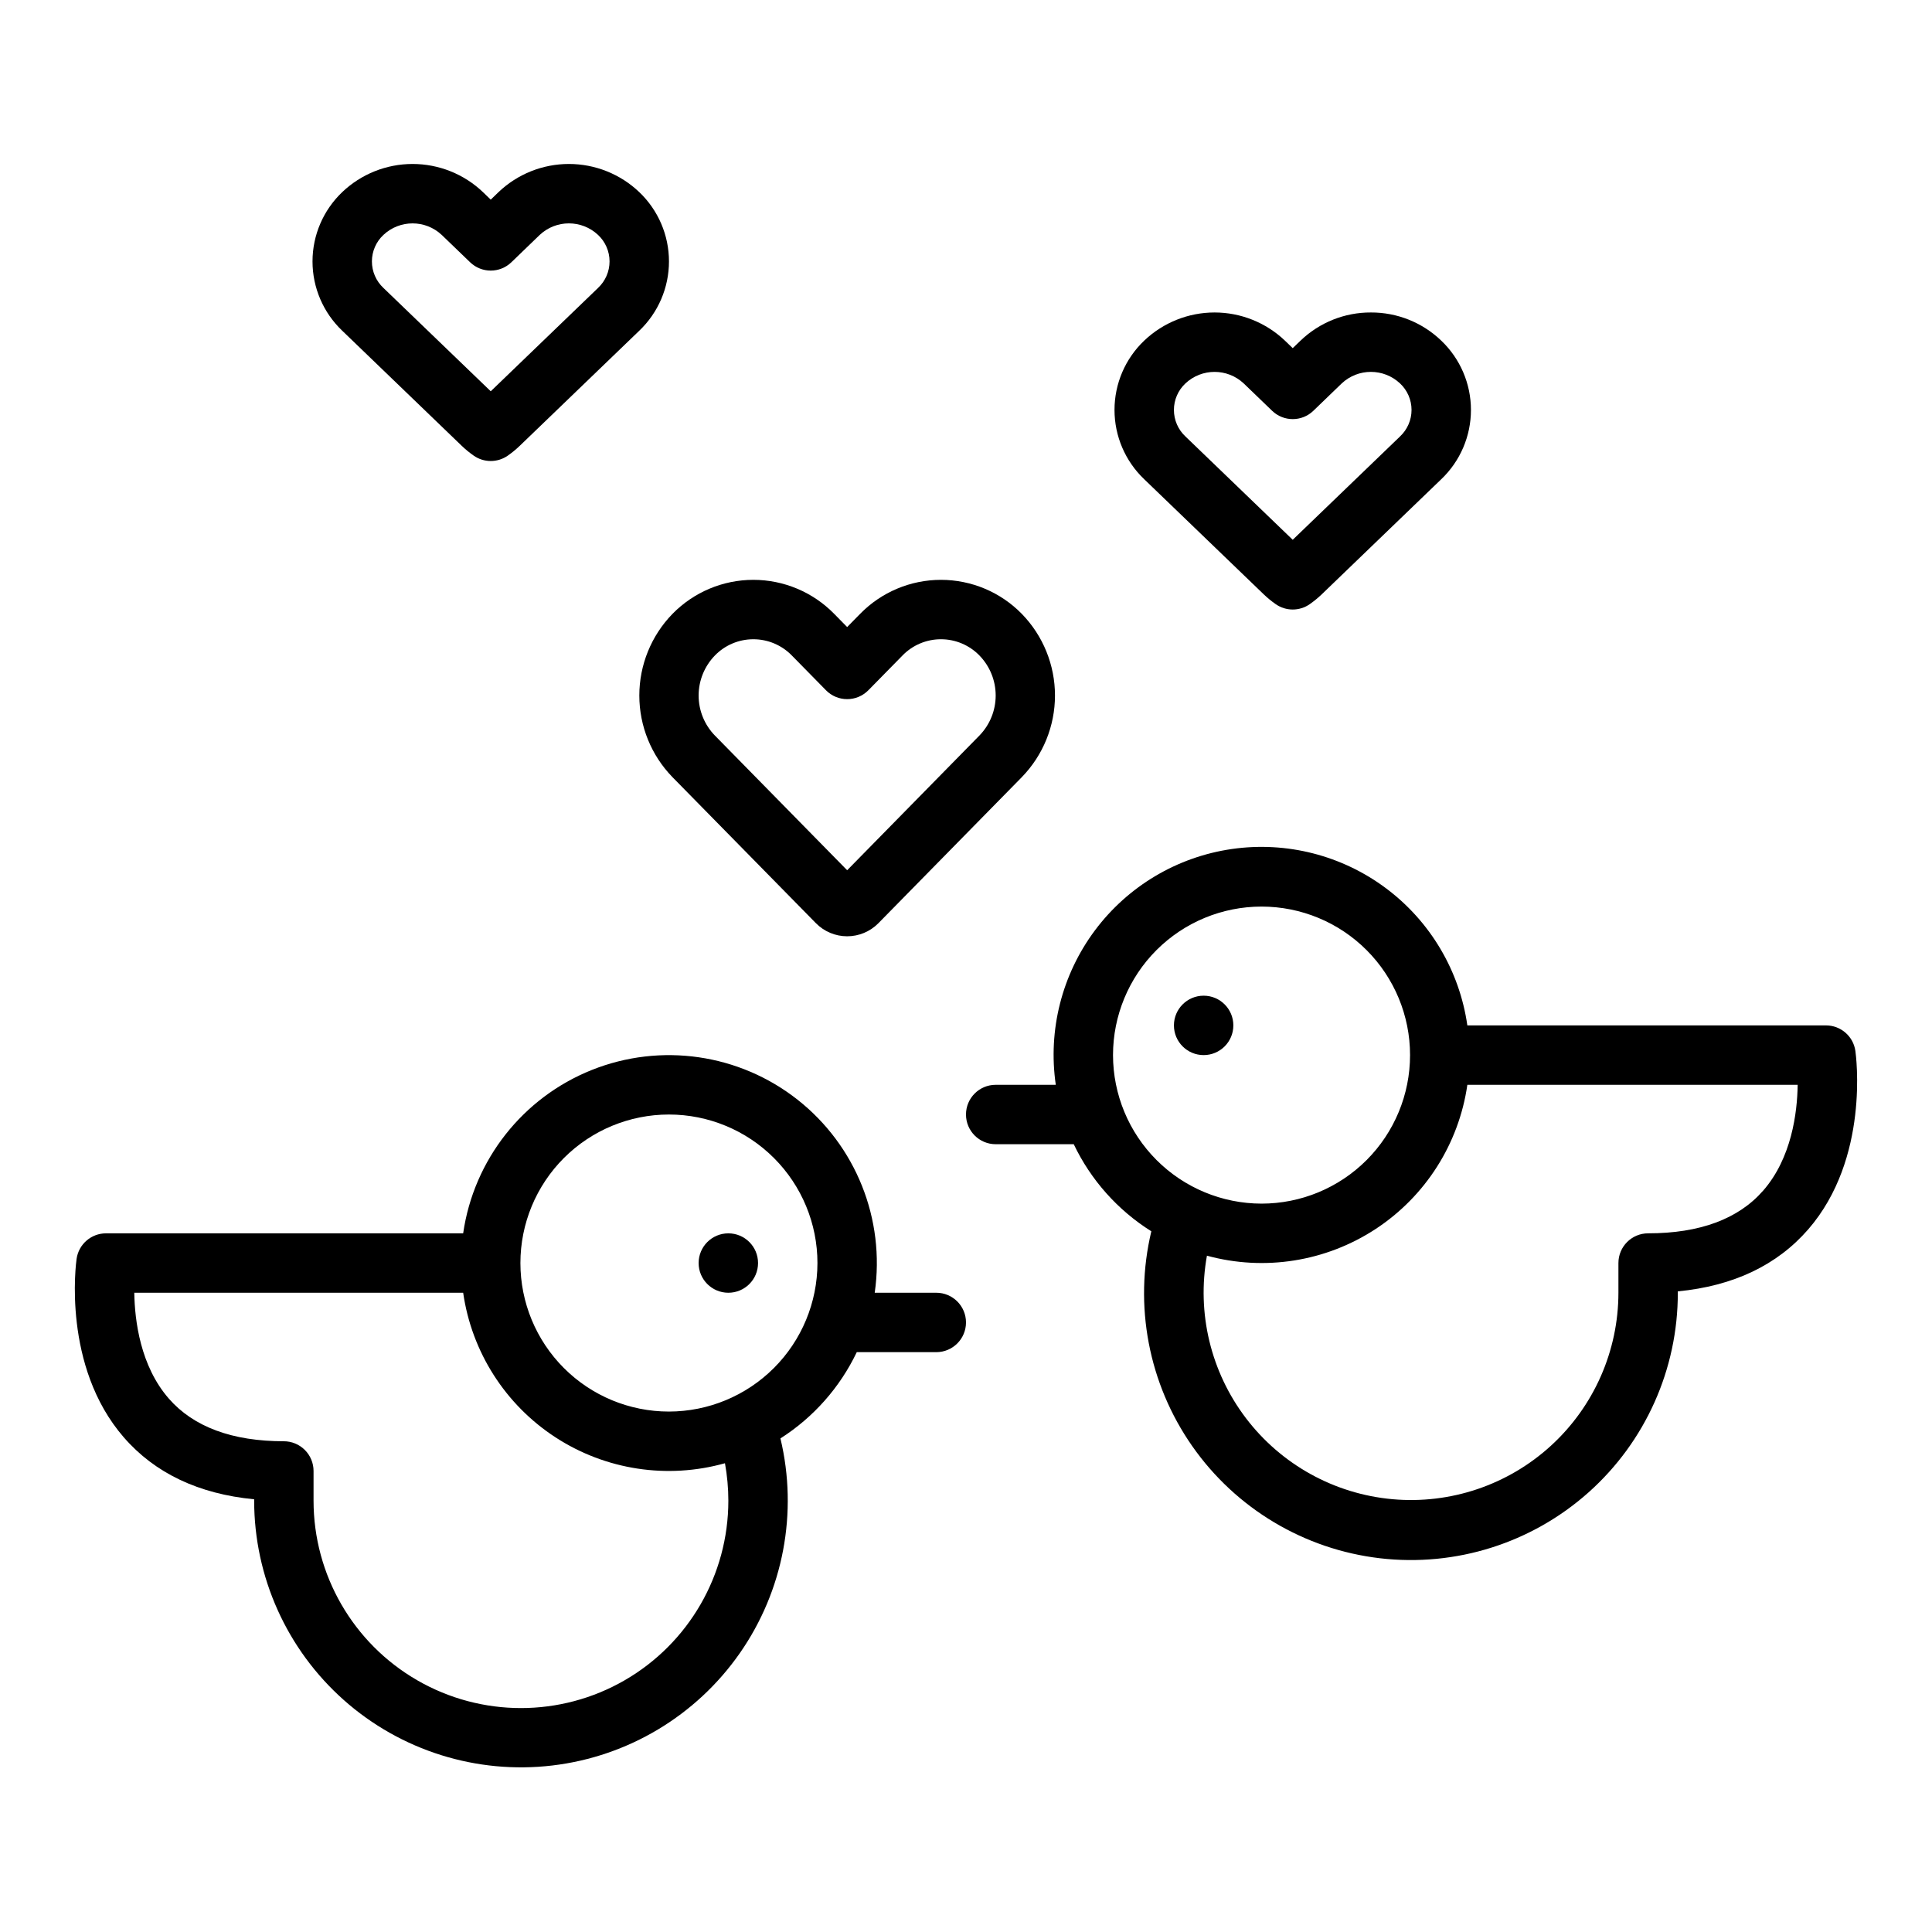
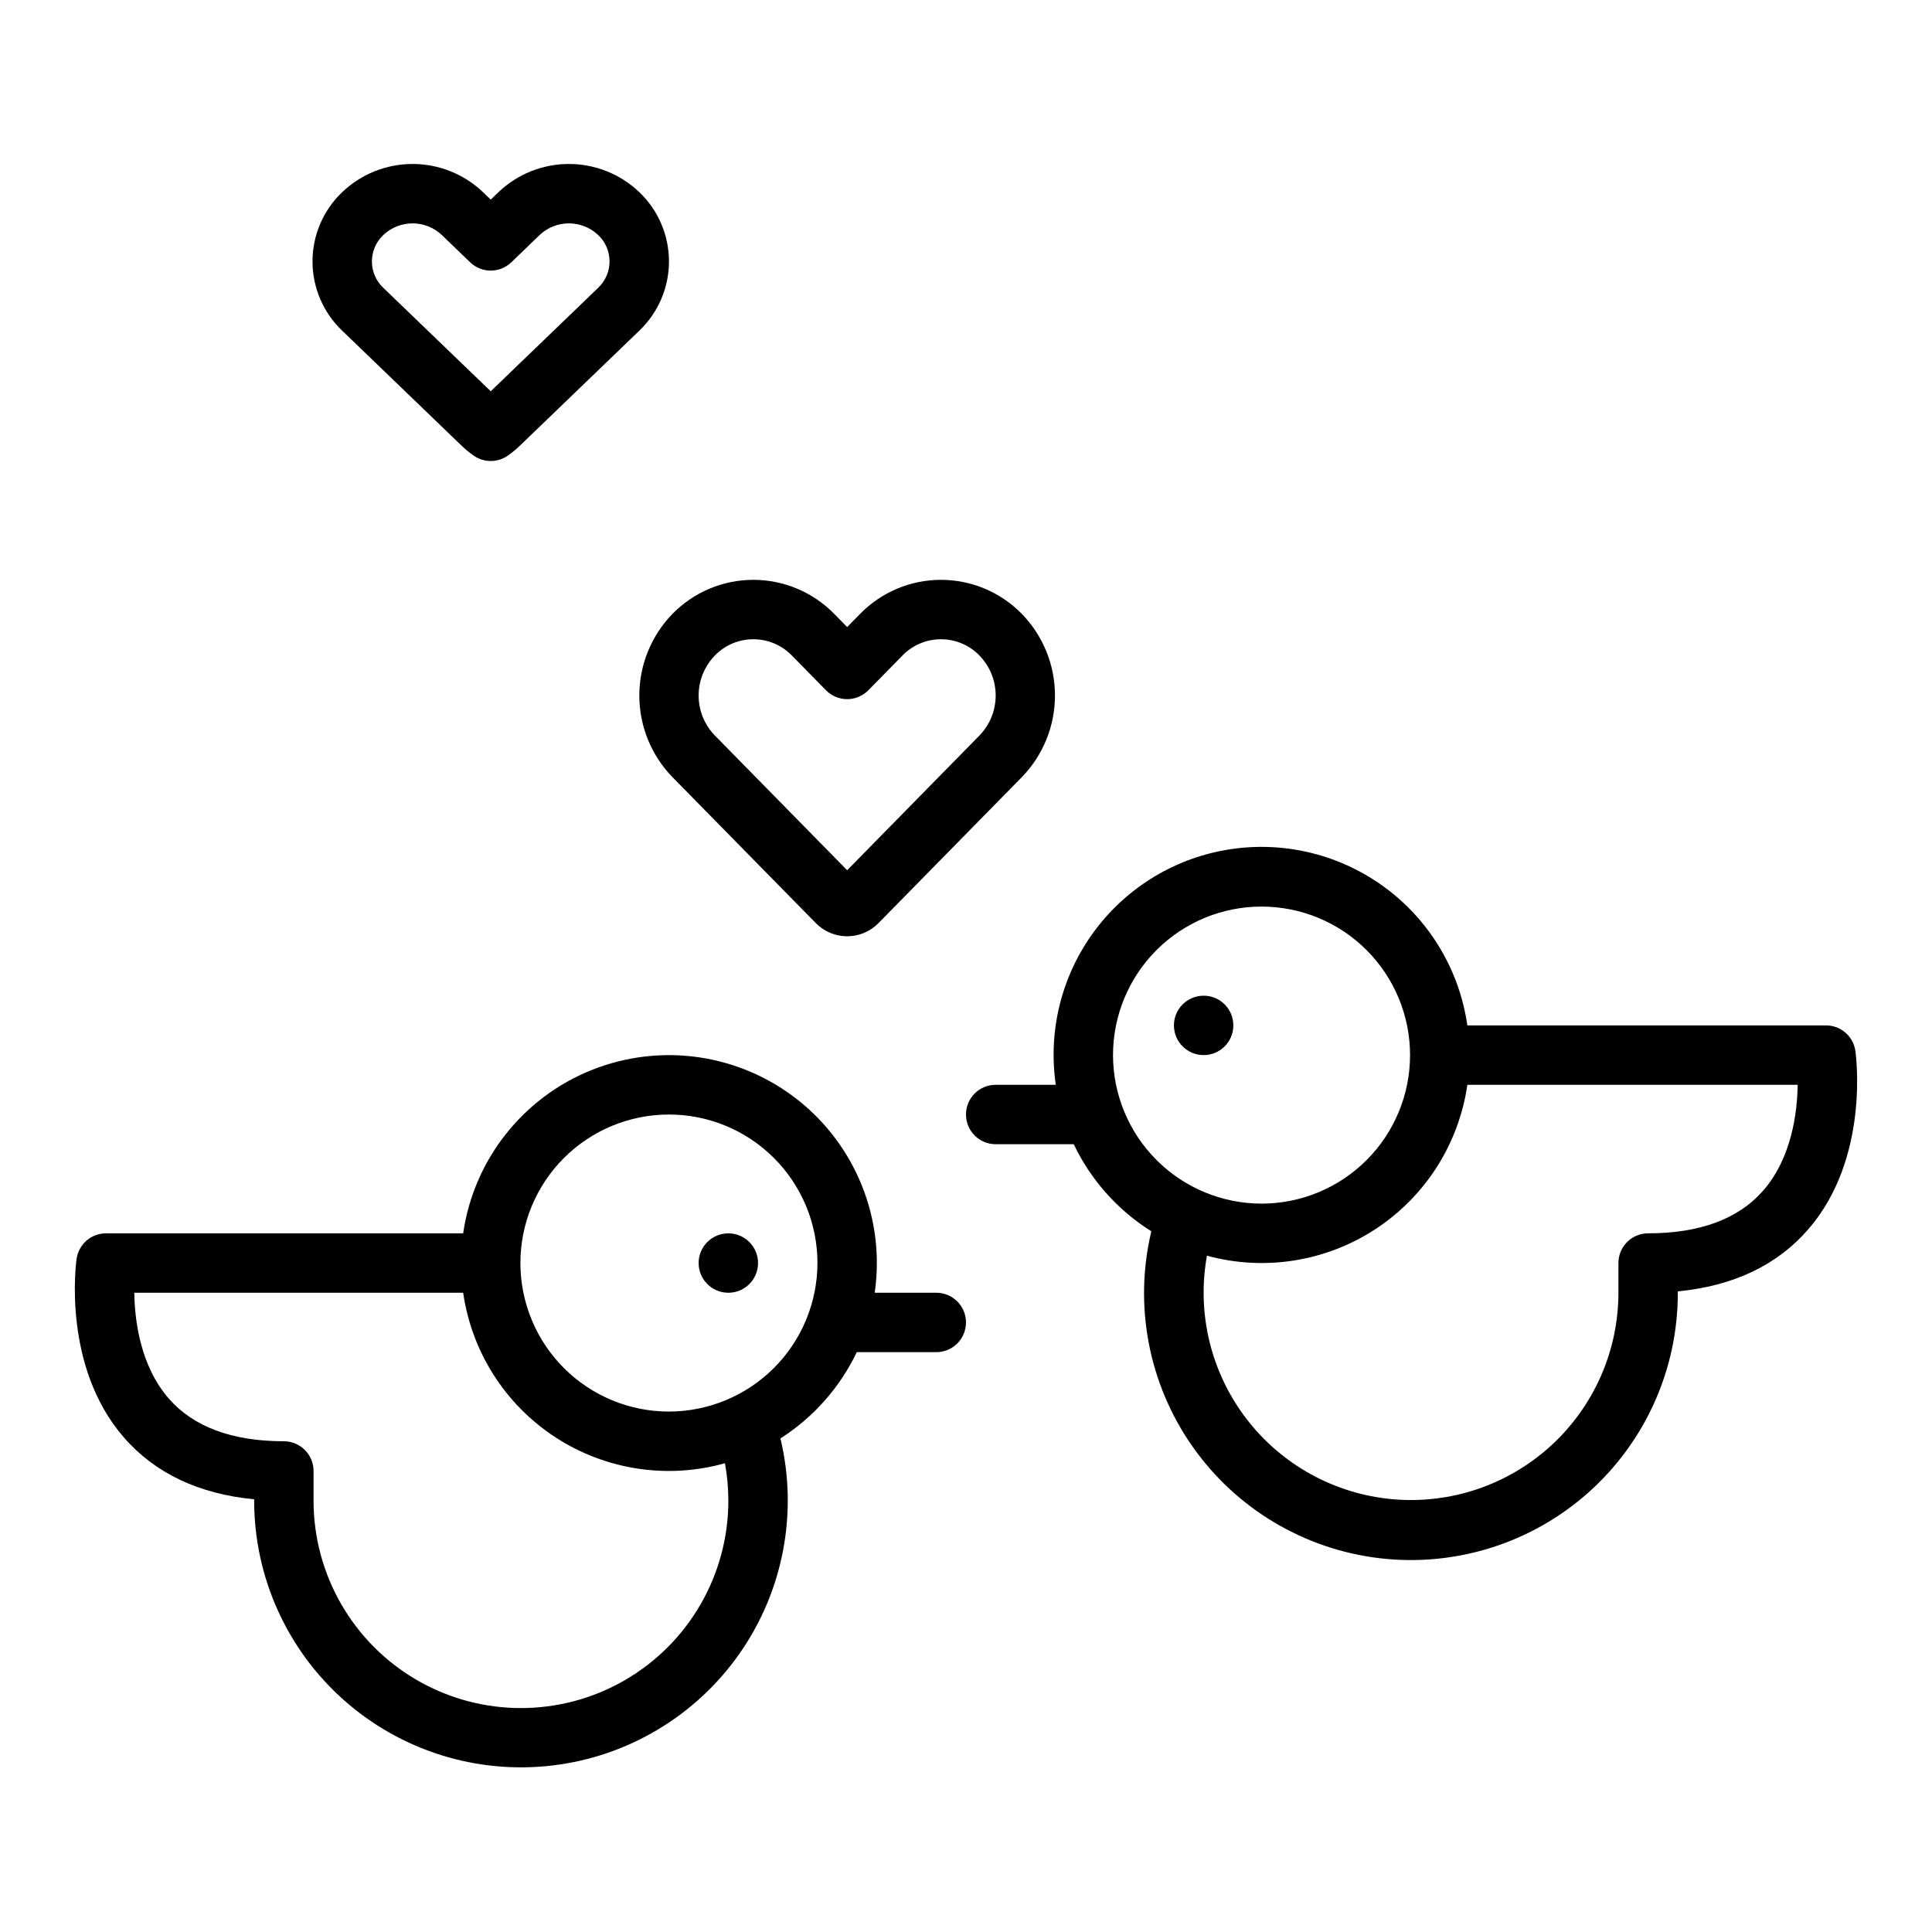
<svg xmlns="http://www.w3.org/2000/svg" fill="#000000" width="800px" height="800px" version="1.1" viewBox="144 144 512 512">
  <g>
-     <path d="m507.3 226.81c-6.945-0.031-13.633 2.644-18.645 7.461l-2.07 1.992-2.066-1.992c-5.027-4.789-11.703-7.461-18.645-7.461-6.945 0-13.621 2.672-18.648 7.461-5.027 4.785-7.871 11.422-7.871 18.363 0 6.941 2.844 13.578 7.871 18.367l31.641 30.473c0.996 0.957 2.066 1.836 3.199 2.629 2.715 1.902 6.328 1.902 9.039 0 1.133-0.793 2.203-1.672 3.199-2.629l31.641-30.473c5.027-4.785 7.871-11.426 7.871-18.363 0-6.941-2.844-13.578-7.871-18.367-5.008-4.816-11.695-7.492-18.645-7.461zm7.727 32.852-28.441 27.387-28.438-27.387c-1.945-1.816-3.047-4.363-3.047-7.023 0-2.664 1.102-5.207 3.047-7.027 4.344-4.074 11.105-4.074 15.449 0l7.531 7.254c3.051 2.938 7.875 2.938 10.922 0l7.523-7.258c4.344-4.074 11.105-4.074 15.449 0 1.945 1.816 3.051 4.363 3.051 7.027 0 2.66-1.105 5.207-3.051 7.023z" />
    <path d="m313.41 194.91c-5.027-4.789-11.703-7.457-18.648-7.457-6.941 0-13.617 2.668-18.645 7.457l-2.066 1.996-2.066-1.996c-5.027-4.789-11.703-7.457-18.648-7.457-6.941 0-13.617 2.668-18.645 7.457-5.027 4.789-7.875 11.426-7.875 18.367s2.848 13.582 7.875 18.367l31.641 30.473c0.996 0.957 2.066 1.836 3.199 2.629 2.711 1.902 6.324 1.902 9.039 0 1.133-0.793 2.199-1.668 3.195-2.629l31.645-30.473c5.027-4.789 7.871-11.426 7.871-18.367 0-6.938-2.844-13.578-7.871-18.363zm-10.922 25.395-28.438 27.387-28.438-27.387c-1.945-1.816-3.051-4.363-3.051-7.027 0-2.66 1.105-5.207 3.051-7.023 4.344-4.074 11.105-4.074 15.449 0l7.531 7.254c3.047 2.934 7.871 2.934 10.922 0l7.523-7.258c4.344-4.074 11.105-4.074 15.449 0 1.945 1.816 3.051 4.363 3.051 7.023 0 2.664-1.105 5.211-3.051 7.027z" />
    <path d="m360.16 388.59 0.059 0.062v-0.004c2.176 2.219 5.152 3.469 8.258 3.477 3.109 0.008 6.09-1.227 8.277-3.434 0.031-0.031 0.066-0.066 0.098-0.102l37.949-38.645v-0.004c5.629-5.789 8.781-13.547 8.781-21.625s-3.152-15.836-8.781-21.625c-5.637-5.773-13.367-9.027-21.438-9.027-8.066 0-15.797 3.254-21.434 9.027l-3.422 3.484-3.422-3.484c-5.641-5.773-13.371-9.027-21.441-9.027-8.066 0-15.797 3.254-21.438 9.027-5.629 5.793-8.777 13.551-8.777 21.625 0 8.078 3.148 15.836 8.777 21.629zm-26.715-70.867v-0.004c2.676-2.758 6.359-4.312 10.203-4.312s7.523 1.555 10.203 4.312l9.039 9.203v0.004c1.48 1.508 3.504 2.356 5.617 2.356 2.109 0 4.137-0.848 5.617-2.356l9.039-9.203v-0.004c2.676-2.758 6.356-4.312 10.199-4.312s7.527 1.555 10.203 4.312c2.758 2.84 4.301 6.641 4.301 10.598s-1.543 7.758-4.301 10.598l-35.059 35.707-35.062-35.707c-2.758-2.836-4.301-6.637-4.301-10.594 0-3.957 1.543-7.758 4.301-10.598z" />
    <path d="m627.9 415.74h-95.039c-2.07-14.48-9.809-27.543-21.52-36.312-11.707-8.766-26.422-12.52-40.898-10.43-14.477 2.09-27.527 9.852-36.281 21.57-8.75 11.723-12.48 26.441-10.367 40.918h-15.926c-4.348 0-7.871 3.523-7.871 7.871s3.523 7.871 7.871 7.871h20.684c4.527 9.484 11.66 17.488 20.562 23.078-4.684 19.656-0.738 40.375 10.844 56.934 11.578 16.559 29.688 27.371 49.758 29.715 20.07 2.34 40.184-4.012 55.266-17.457 15.082-13.449 23.691-32.703 23.656-52.91v-0.363c14.707-1.414 26.309-6.926 34.562-16.434 16.336-18.824 12.66-46.133 12.496-47.285-0.551-3.883-3.875-6.766-7.797-6.766zm-188.94 7.871c0-10.438 4.148-20.449 11.527-27.832 7.383-7.379 17.395-11.527 27.832-11.527 10.441 0 20.453 4.148 27.832 11.527 7.383 7.383 11.527 17.395 11.527 27.832 0 10.441-4.144 20.453-11.527 27.832-7.379 7.383-17.391 11.531-27.832 11.531-10.434-0.016-20.438-4.164-27.816-11.543-7.379-7.379-11.531-17.383-11.543-27.82zm172.29 35.922c-6.547 7.508-16.801 11.312-30.48 11.312-4.348 0-7.871 3.523-7.871 7.871v7.871c-0.008 15.43-6.5 30.145-17.891 40.551-11.391 10.406-26.633 15.547-42 14.164-15.367-1.383-29.445-9.164-38.793-21.438-9.348-12.273-13.109-27.91-10.363-43.094 15.234 4.16 31.516 1.578 44.719-7.082 13.199-8.664 22.047-22.578 24.293-38.203h87.539c-0.109 7.422-1.605 19.41-9.148 28.051z" />
    <path d="m470.85 415.74c0 4.348-3.523 7.871-7.871 7.871-4.348 0-7.875-3.523-7.875-7.871 0-4.348 3.527-7.871 7.875-7.871 4.348 0 7.871 3.523 7.871 7.871" />
    <path d="m344.89 478.72c0 4.348-3.523 7.871-7.871 7.871-4.348 0-7.875-3.523-7.875-7.871s3.527-7.871 7.875-7.871c4.348 0 7.871 3.523 7.871 7.871" />
    <path d="m392.12 486.59h-16.312c2.812-19.48-4.984-38.984-20.449-51.16-15.469-12.18-36.254-15.18-54.535-7.875-18.277 7.309-31.27 23.809-34.082 43.293h-94.652c-3.918 0-7.242 2.883-7.793 6.762-0.164 1.152-3.836 28.465 12.496 47.285 8.25 9.512 19.855 15.02 34.562 16.434v0.367c0.008 20.191 8.652 39.418 23.75 52.828 15.098 13.41 35.207 19.727 55.262 17.352 20.051-2.371 38.133-13.203 49.688-29.766 11.551-16.562 15.469-37.273 10.766-56.914 8.75-5.578 15.758-13.496 20.23-22.859h21.07c4.348 0 7.875-3.527 7.875-7.875 0-4.348-3.527-7.871-7.875-7.871zm-55.105 55.105h0.004c0 19.637-10.477 37.781-27.48 47.598-17.008 9.816-37.957 9.816-54.961 0-17.008-9.816-27.484-27.961-27.484-47.598v-7.871c0-2.09-0.828-4.09-2.305-5.566-1.477-1.477-3.477-2.309-5.566-2.309-13.676 0-23.934-3.805-30.484-11.309-7.543-8.641-9.039-20.637-9.152-28.051h87.156c2.254 15.695 11.164 29.656 24.453 38.312 13.285 8.652 29.66 11.156 44.926 6.871 0.594 3.273 0.895 6.594 0.898 9.922zm-15.742-23.617c-10.438 0-20.449-4.144-27.832-11.527-7.379-7.383-11.527-17.395-11.527-27.832s4.148-20.449 11.527-27.832c7.383-7.383 17.395-11.527 27.832-11.527 10.441 0 20.453 4.144 27.832 11.527 7.383 7.383 11.527 17.395 11.527 27.832-0.012 10.434-4.16 20.441-11.539 27.82-7.379 7.379-17.383 11.527-27.82 11.539z" />
  </g>
</svg>